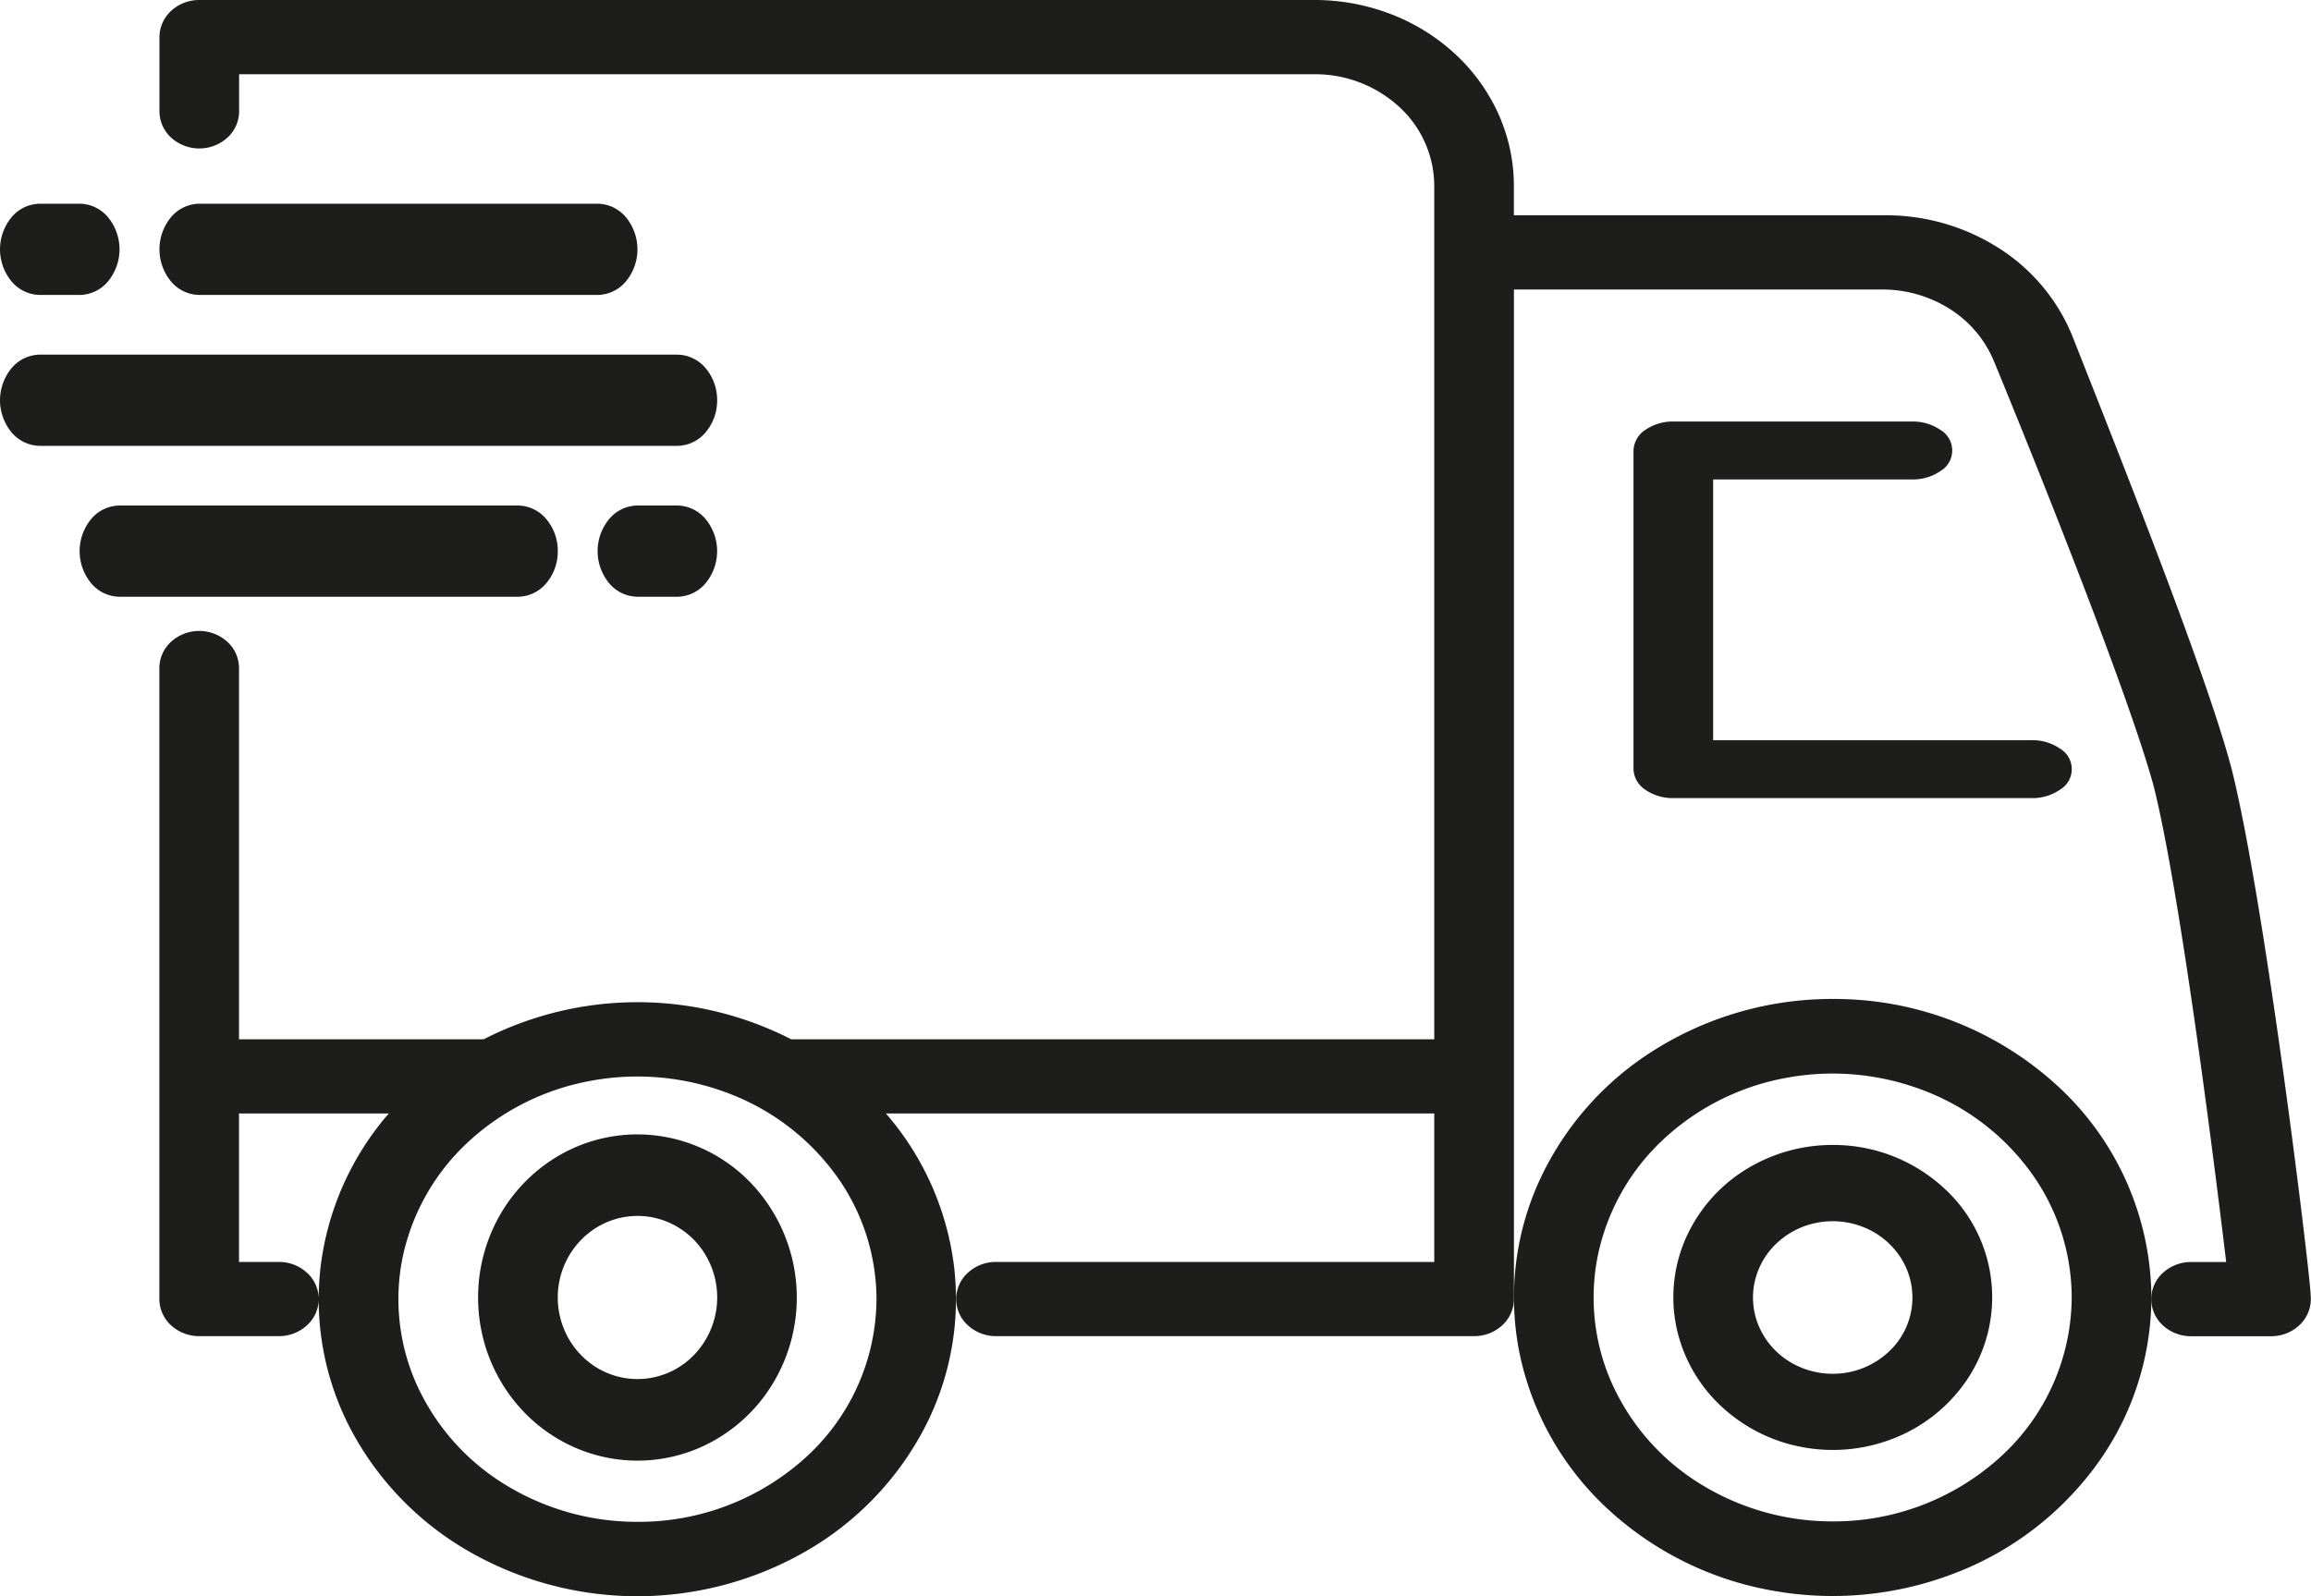
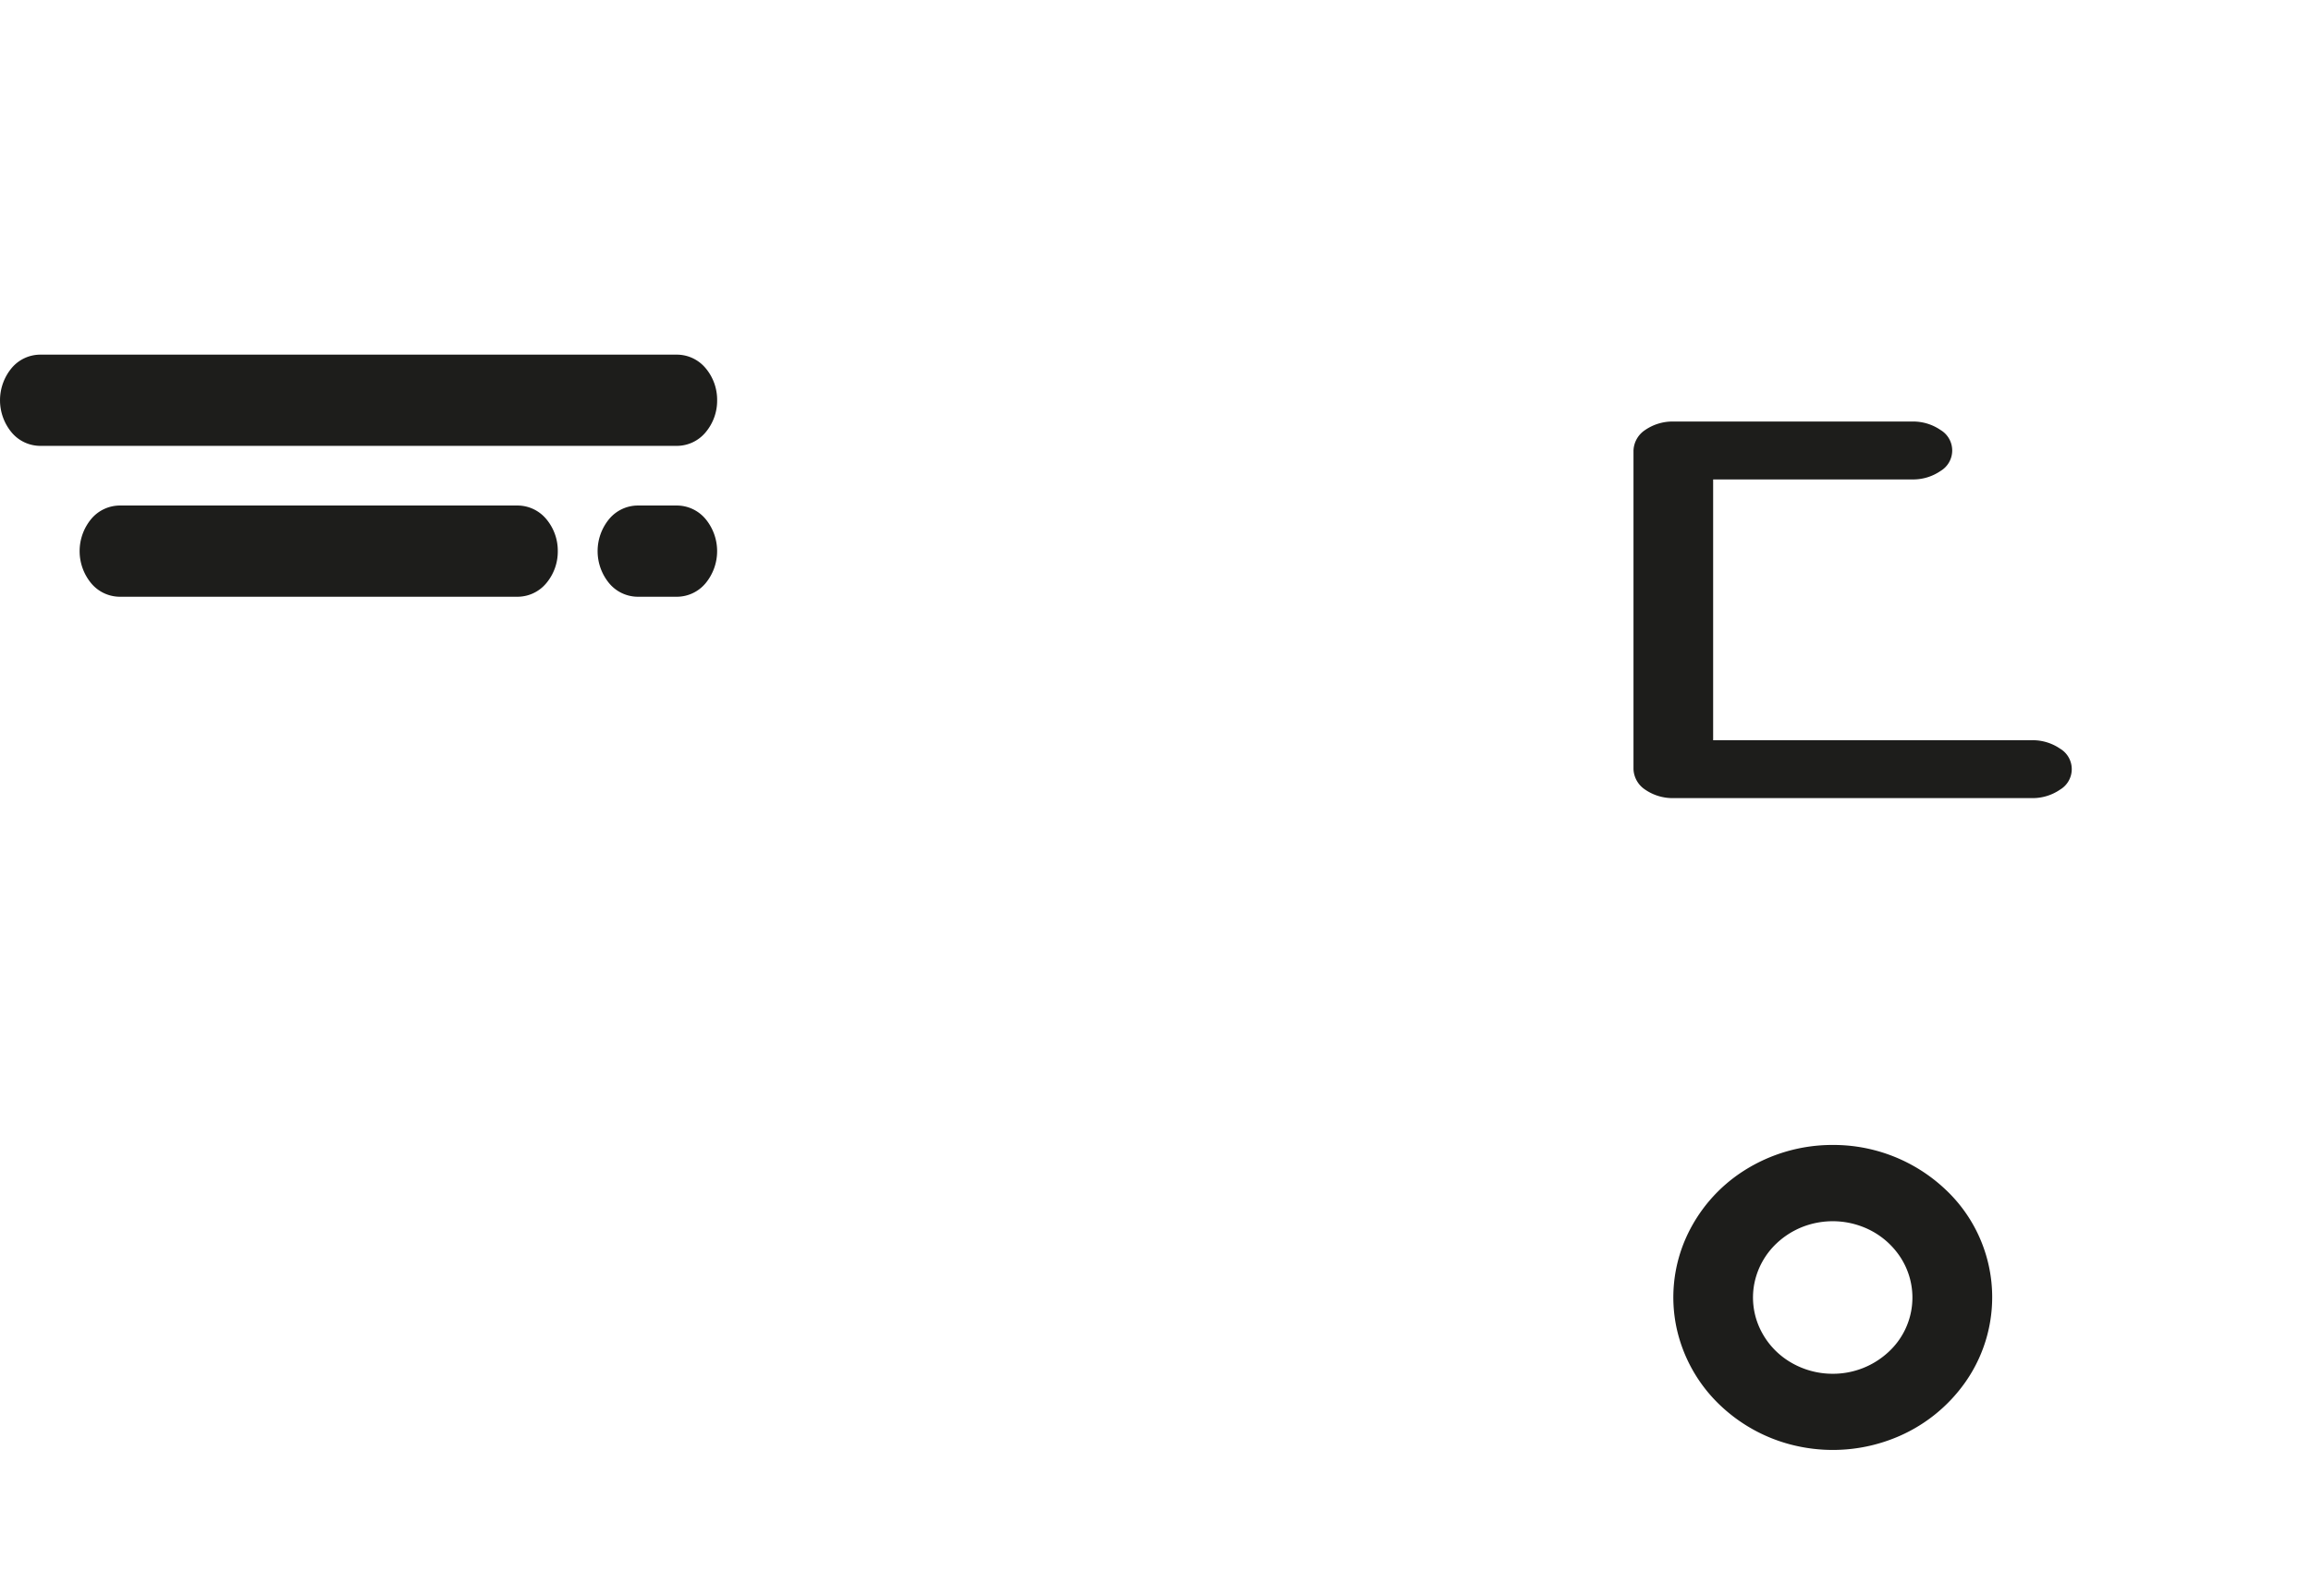
<svg xmlns="http://www.w3.org/2000/svg" width="95.106" height="65.712" viewBox="0 0 95.106 65.712">
  <g id="delivery" transform="translate(-13 -56)">
-     <path id="Trazado_25" data-name="Trazado 25" d="M113.016,87.568c-1.033-3.881-4.591-12.82-6.558-17.8a7.752,7.752,0,0,0-3.011-3.561A8.622,8.622,0,0,0,98.8,64.862H83.5V63.64a7.191,7.191,0,0,0-.624-2.924A7.628,7.628,0,0,0,81.1,58.238a8.257,8.257,0,0,0-2.659-1.656A8.721,8.721,0,0,0,75.305,56H29.4a1.7,1.7,0,0,0-1.159.448,1.477,1.477,0,0,0-.48,1.08v3.056a1.477,1.477,0,0,0,.48,1.08,1.726,1.726,0,0,0,2.319,0,1.477,1.477,0,0,0,.48-1.08V59.056H75.305A5.108,5.108,0,0,1,78.783,60.4a4.431,4.431,0,0,1,1.441,3.241V98.783H53.761a13.874,13.874,0,0,0-12.658,0H31.036V83.5a1.477,1.477,0,0,0-.48-1.08,1.726,1.726,0,0,0-2.319,0,1.477,1.477,0,0,0-.48,1.08v25.975a1.477,1.477,0,0,0,.48,1.08,1.7,1.7,0,0,0,1.159.447h3.279a1.7,1.7,0,0,0,1.159-.447,1.456,1.456,0,0,0,0-2.161,1.7,1.7,0,0,0-1.159-.447h-1.64v-6.112H37.2a11.8,11.8,0,0,0-2.8,6.254,11.494,11.494,0,0,0,1.2,6.683,12.559,12.559,0,0,0,4.839,5.058,13.932,13.932,0,0,0,13.973,0,12.559,12.559,0,0,0,4.839-5.058,11.493,11.493,0,0,0,1.205-6.683,11.8,11.8,0,0,0-2.8-6.254H80.224v6.112H62.189a1.7,1.7,0,0,0-1.159.447,1.455,1.455,0,0,0,0,2.161,1.7,1.7,0,0,0,1.159.447H81.864a1.7,1.7,0,0,0,1.159-.447,1.477,1.477,0,0,0,.48-1.08V67.918H98.669a5.172,5.172,0,0,1,2.787.81,4.649,4.649,0,0,1,1.8,2.139c2.017,4.9,5.542,13.752,6.558,17.434,1.066,4.156,2.492,15.371,3,19.65h-1.443a1.7,1.7,0,0,0-1.16.447,1.456,1.456,0,0,0,0,2.161,1.7,1.7,0,0,0,1.16.447h3.279a1.747,1.747,0,0,0,.672-.13,1.644,1.644,0,0,0,.556-.375,1.506,1.506,0,0,0,.342-.554,1.43,1.43,0,0,0,.069-.637C116.3,108.654,114.393,92.931,113.016,87.568ZM47.432,118.646a10.355,10.355,0,0,1-5.465-1.545,9.34,9.34,0,0,1-3.623-4.114,8.59,8.59,0,0,1-.56-5.3A8.992,8.992,0,0,1,40.476,103a10.078,10.078,0,0,1,5.037-2.509,10.507,10.507,0,0,1,5.684.522,9.72,9.72,0,0,1,4.415,3.376,8.731,8.731,0,0,1,1.658,5.094,8.863,8.863,0,0,1-2.881,6.483A10.214,10.214,0,0,1,47.432,118.646Z" transform="translate(-8.199)" fill="#1d1d1b" />
-     <path id="Trazado_26" data-name="Trazado 26" d="M45.793,80.875a1.542,1.542,0,0,0,1.159-.55,2.075,2.075,0,0,0,0-2.655,1.542,1.542,0,0,0-1.159-.55H29.4a1.542,1.542,0,0,0-1.159.55,2.075,2.075,0,0,0,0,2.655,1.542,1.542,0,0,0,1.159.55Z" transform="translate(-8.199 -12.734)" fill="#1d1d1b" />
-     <path id="Trazado_27" data-name="Trazado 27" d="M14.64,80.875h1.64a1.542,1.542,0,0,0,1.159-.55,2.075,2.075,0,0,0,0-2.655,1.542,1.542,0,0,0-1.159-.55H14.64a1.542,1.542,0,0,0-1.159.55,2.075,2.075,0,0,0,0,2.655A1.542,1.542,0,0,0,14.64,80.875Z" transform="translate(0 -12.734)" fill="#1d1d1b" />
    <path id="Trazado_28" data-name="Trazado 28" d="M71.618,110.913h-1.64a1.542,1.542,0,0,0-1.159.55,2.075,2.075,0,0,0,0,2.655,1.542,1.542,0,0,0,1.159.55h1.64a1.542,1.542,0,0,0,1.159-.55,2.075,2.075,0,0,0,0-2.655A1.542,1.542,0,0,0,71.618,110.913Z" transform="translate(-30.745 -34.103)" fill="#1d1d1b" />
    <path id="Trazado_29" data-name="Trazado 29" d="M40.054,112.79a2.023,2.023,0,0,0-.48-1.327,1.542,1.542,0,0,0-1.159-.55h-16.4a1.542,1.542,0,0,0-1.159.55,2.075,2.075,0,0,0,0,2.655,1.542,1.542,0,0,0,1.159.55h16.4a1.542,1.542,0,0,0,1.159-.55A2.025,2.025,0,0,0,40.054,112.79Z" transform="translate(-4.099 -34.103)" fill="#1d1d1b" />
    <path id="Trazado_30" data-name="Trazado 30" d="M42.513,95.894a2.024,2.024,0,0,0-.48-1.327,1.542,1.542,0,0,0-1.159-.55H14.64a1.542,1.542,0,0,0-1.159.55,2.074,2.074,0,0,0,0,2.655,1.542,1.542,0,0,0,1.159.55H40.873a1.542,1.542,0,0,0,1.159-.55A2.023,2.023,0,0,0,42.513,95.894Z" transform="translate(0 -23.418)" fill="#1d1d1b" />
    <path id="Trazado_31" data-name="Trazado 31" d="M180.656,107.135H167.539V96.4h8.2a1.994,1.994,0,0,0,1.159-.349.981.981,0,0,0,0-1.686,1.993,1.993,0,0,0-1.159-.349H165.9a1.992,1.992,0,0,0-1.159.349,1.059,1.059,0,0,0-.48.843v13.118a1.059,1.059,0,0,0,.48.843,1.993,1.993,0,0,0,1.159.349h14.757a1.992,1.992,0,0,0,1.159-.349.98.98,0,0,0,0-1.687A1.992,1.992,0,0,0,180.656,107.135Z" transform="translate(-84.037 -20.664)" fill="#1d1d1b" />
-     <path id="Trazado_32" data-name="Trazado 32" d="M166.309,170.049a13.754,13.754,0,0,0-7.287,2.071,12.5,12.5,0,0,0-4.831,5.515,11.572,11.572,0,0,0-.747,7.1,12.069,12.069,0,0,0,3.59,6.292,13.41,13.41,0,0,0,6.716,3.363,13.938,13.938,0,0,0,7.579-.7,12.971,12.971,0,0,0,5.886-4.526,11.743,11.743,0,0,0,2.211-6.827,11.909,11.909,0,0,0-3.842-8.69A13.579,13.579,0,0,0,166.309,170.049Zm0,21.506A10.315,10.315,0,0,1,160.843,190a9.373,9.373,0,0,1-3.623-4.136,8.677,8.677,0,0,1-.56-5.325,9.05,9.05,0,0,1,2.692-4.719,10.055,10.055,0,0,1,5.037-2.522,10.454,10.454,0,0,1,5.684.524,9.725,9.725,0,0,1,4.415,3.394,8.807,8.807,0,0,1,1.658,5.121,8.932,8.932,0,0,1-2.881,6.517A10.185,10.185,0,0,1,166.309,191.555Z" transform="translate(-77.888 -72.927)" fill="#1d1d1b" />
    <path id="Trazado_33" data-name="Trazado 33" d="M174.507,186.946A6.769,6.769,0,0,0,170.864,188a6.346,6.346,0,0,0-2.415,2.818,6.03,6.03,0,0,0-.373,3.628,6.2,6.2,0,0,0,1.8,3.215,6.652,6.652,0,0,0,3.358,1.719,6.83,6.83,0,0,0,3.79-.357,6.506,6.506,0,0,0,2.943-2.313,6.079,6.079,0,0,0-.816-7.929A6.709,6.709,0,0,0,174.507,186.946Zm0,9.419a3.385,3.385,0,0,1-1.822-.529,3.173,3.173,0,0,1-1.207-1.409,3.013,3.013,0,0,1-.187-1.814,3.1,3.1,0,0,1,.9-1.608,3.329,3.329,0,0,1,1.679-.859,3.412,3.412,0,0,1,1.895.179,3.25,3.25,0,0,1,1.471,1.156,3.039,3.039,0,0,1-.408,3.965A3.354,3.354,0,0,1,174.507,196.365Z" transform="translate(-86.086 -83.814)" fill="#1d1d1b" />
-     <path id="Trazado_34" data-name="Trazado 34" d="M63.83,186.946a6.452,6.452,0,0,0-3.644,1.131,6.683,6.683,0,0,0-2.416,3.014,6.864,6.864,0,0,0-.373,3.88,6.765,6.765,0,0,0,1.795,3.438,6.512,6.512,0,0,0,3.358,1.838,6.416,6.416,0,0,0,3.789-.382,6.6,6.6,0,0,0,2.943-2.473,6.838,6.838,0,0,0-.816-8.479A6.483,6.483,0,0,0,63.83,186.946Zm0,10.072a3.226,3.226,0,0,1-1.822-.566,3.342,3.342,0,0,1-1.208-1.507,3.432,3.432,0,0,1-.187-1.94,3.384,3.384,0,0,1,.9-1.719,3.258,3.258,0,0,1,1.679-.919,3.206,3.206,0,0,1,1.895.191,3.3,3.3,0,0,1,1.472,1.236,3.419,3.419,0,0,1-.408,4.239A3.24,3.24,0,0,1,63.83,197.018Z" transform="translate(-24.596 -84.249)" fill="#1d1d1b" />
  </g>
</svg>